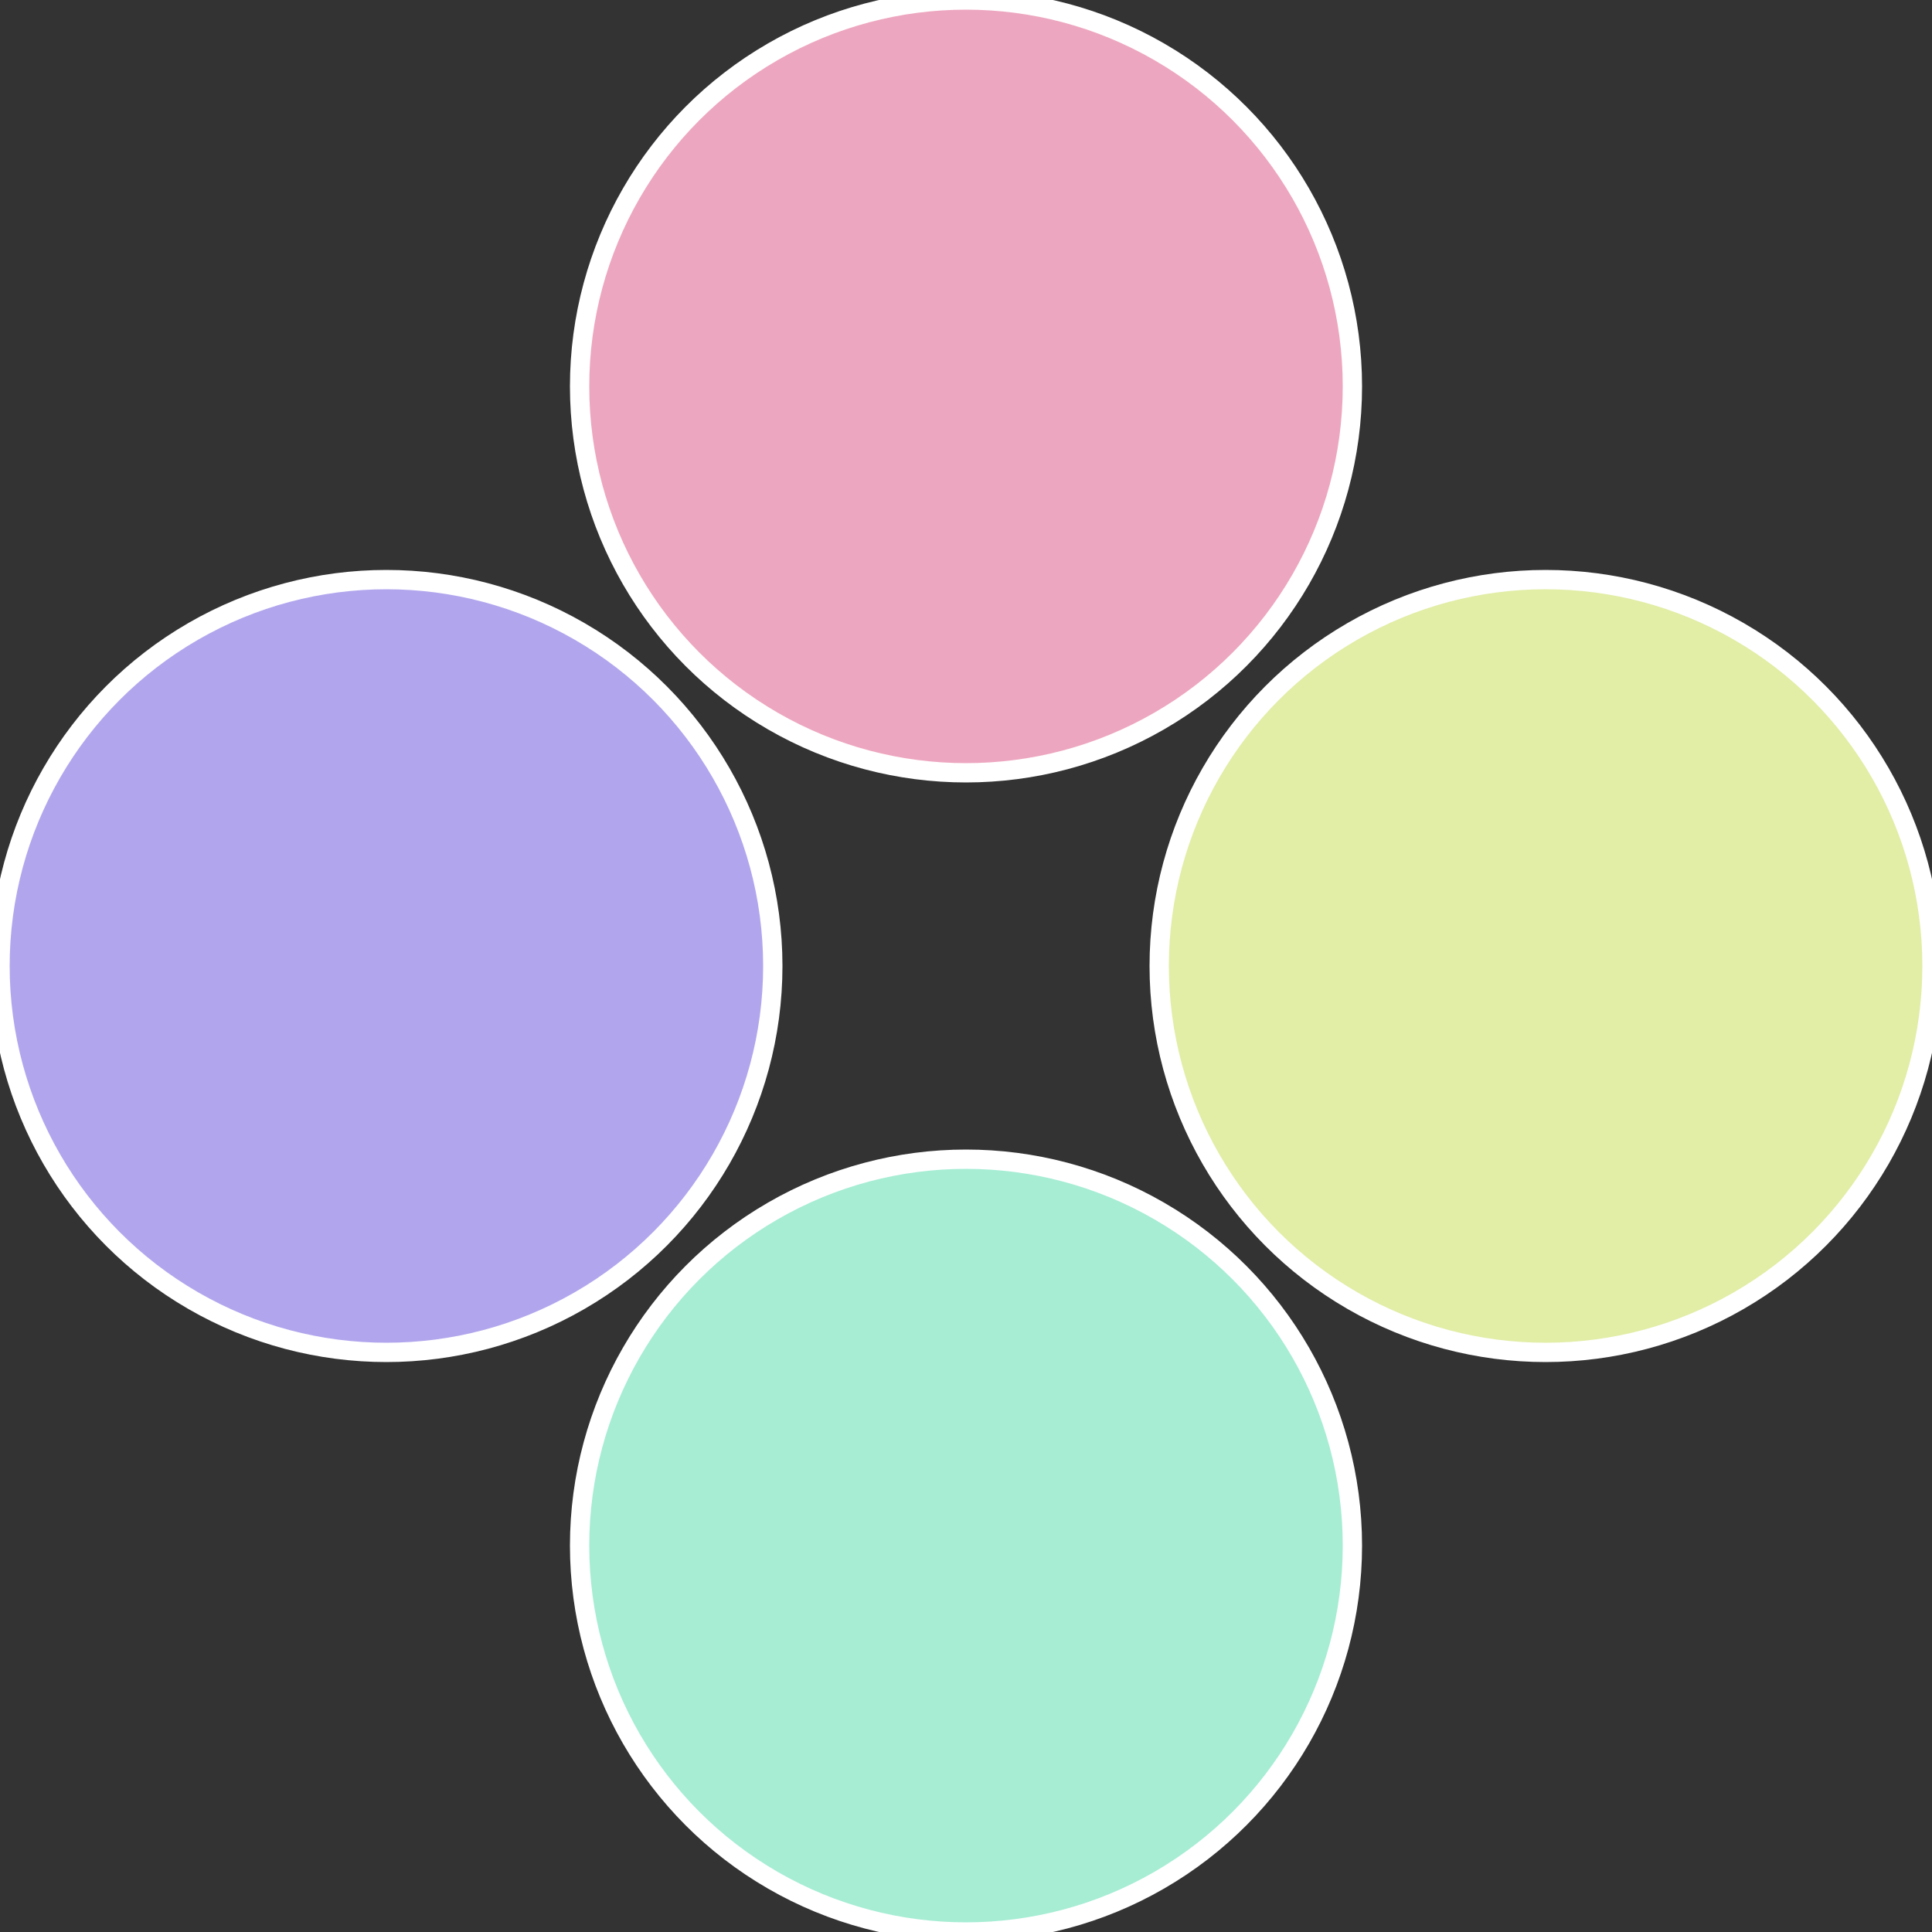
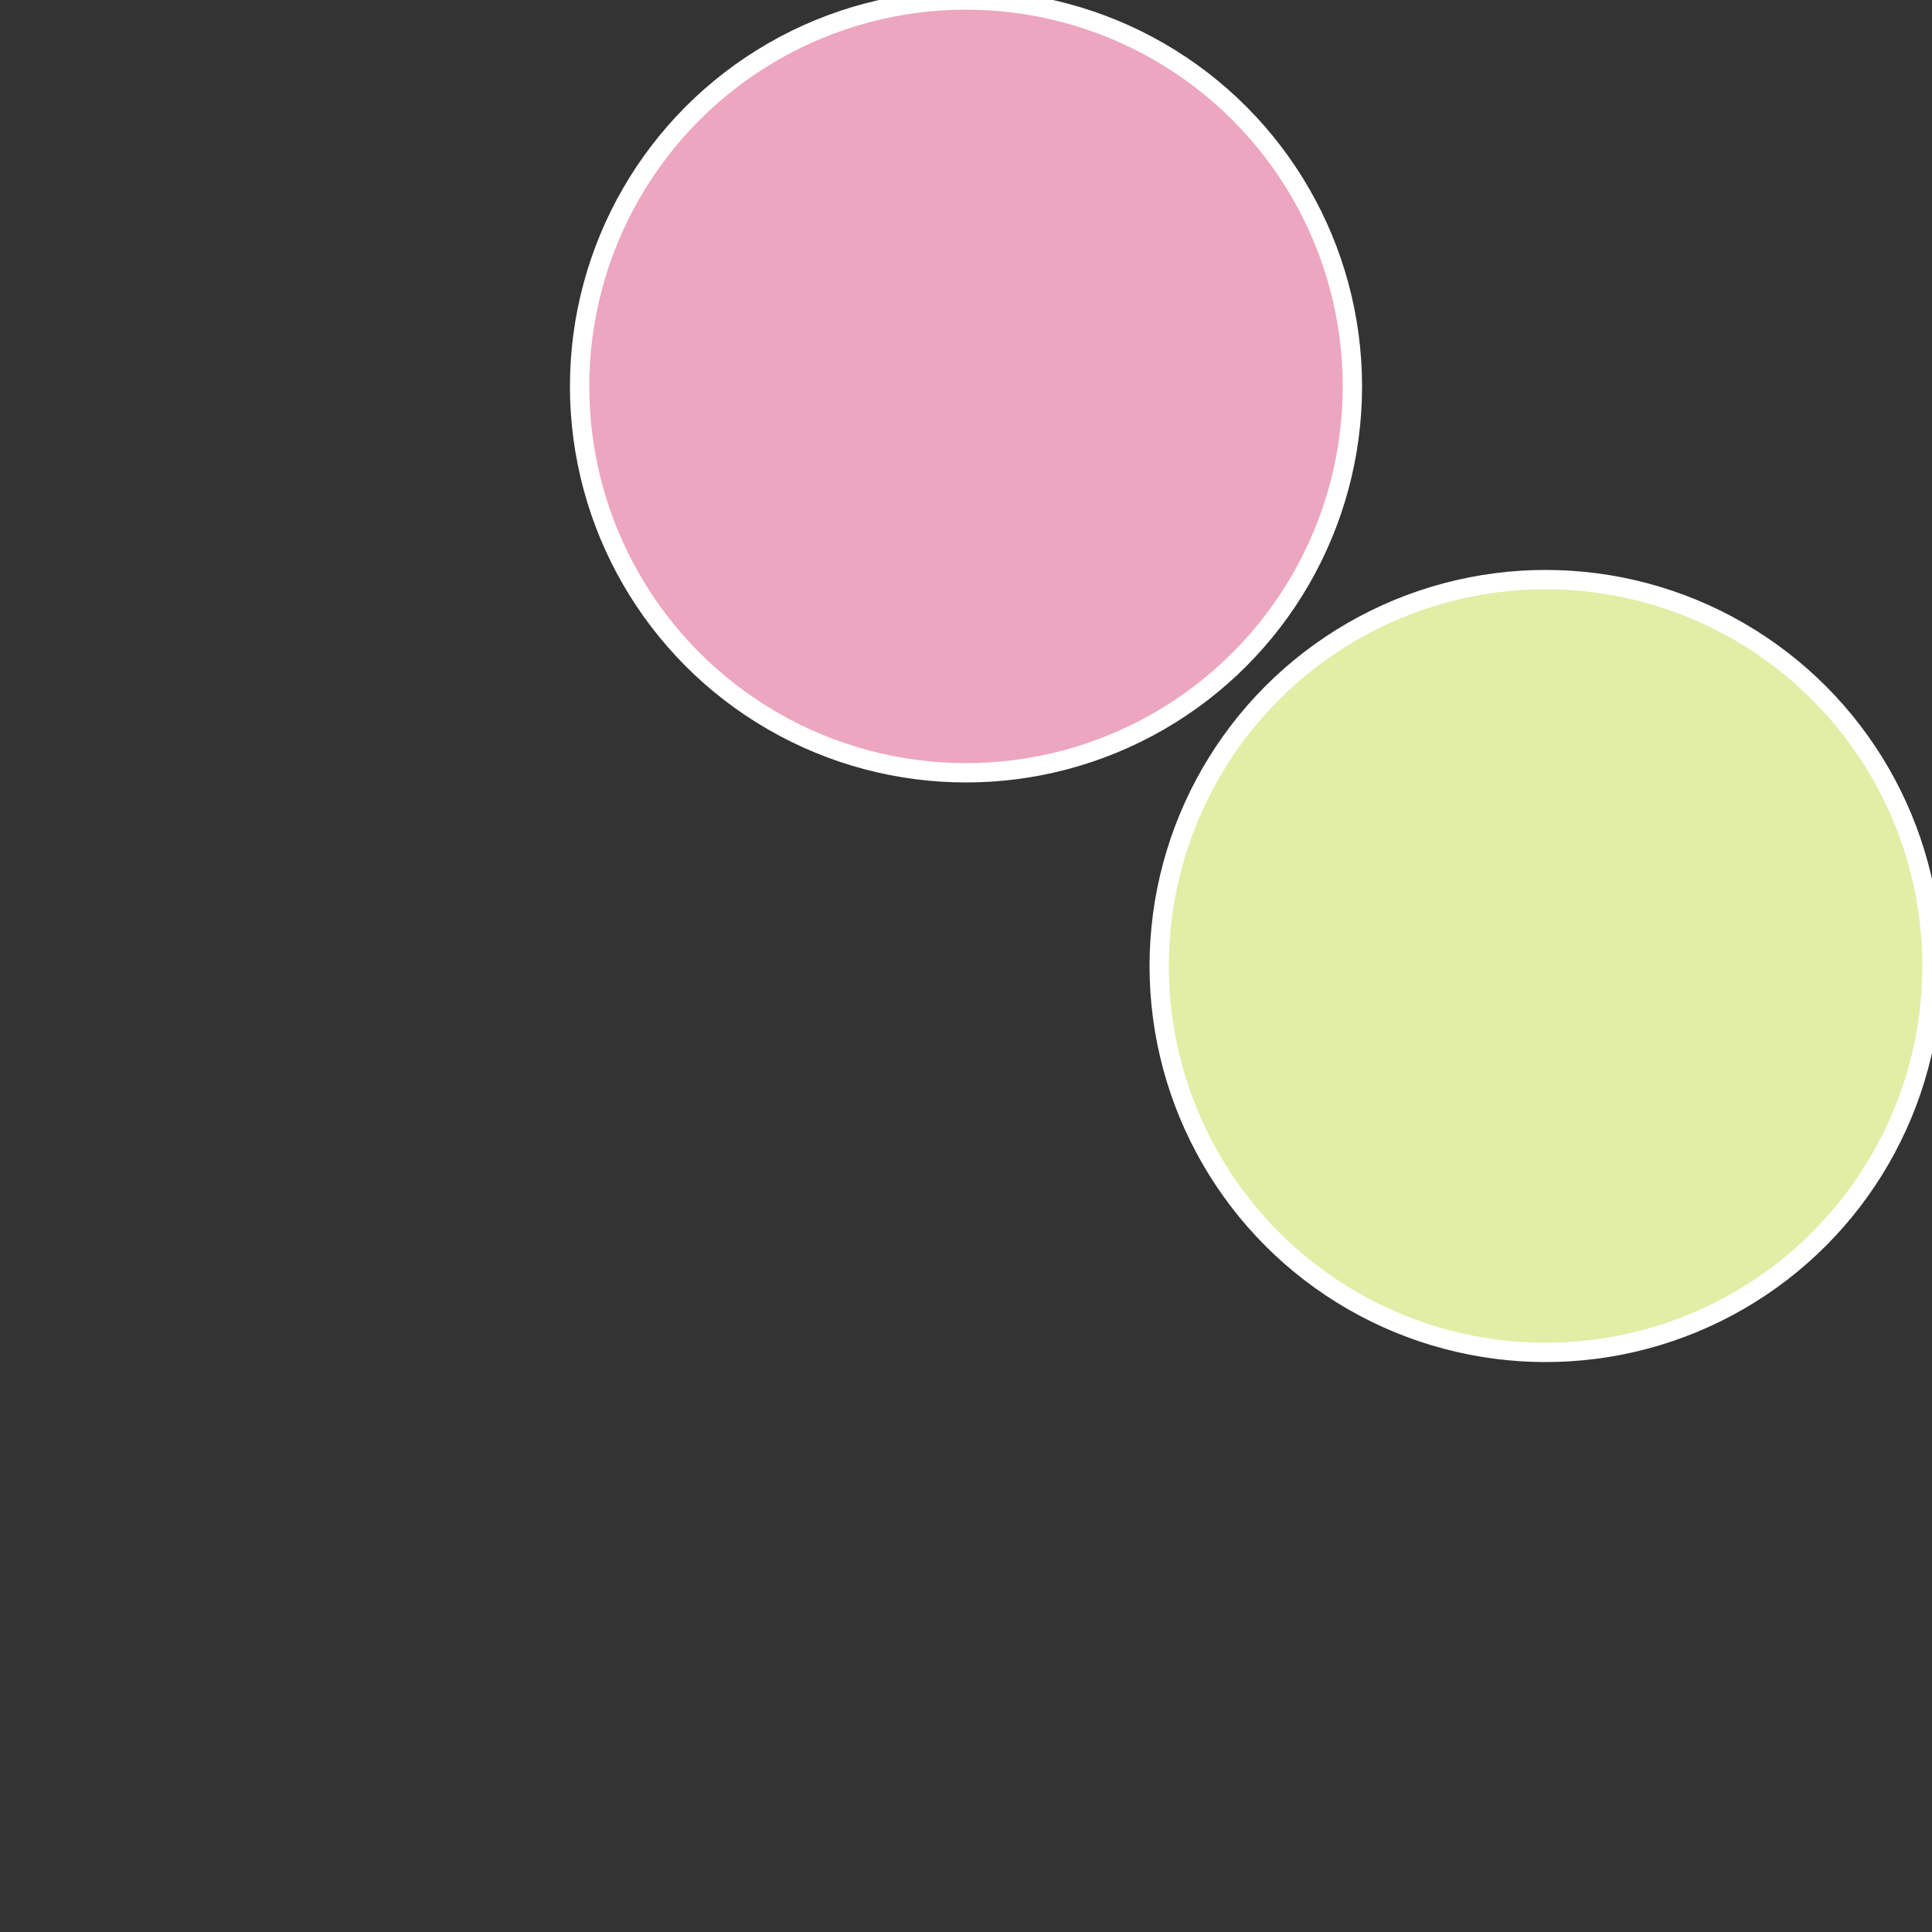
<svg xmlns="http://www.w3.org/2000/svg" width="500" height="500" viewBox="-1 -1 2 2">
  <rect x="-1" y="-1" width="2" height="2" fill="#333333" stroke="none" />
  <circle cx="0.6" cy="0" r="0.4" fill="#e2eda6" stroke="#fff" stroke-width="1%" />
-   <circle cx="3.6739403974421E-17" cy="0.6" r="0.4" fill="#a6edd4" stroke="#fff" stroke-width="1%" />
-   <circle cx="-0.6" cy="7.3478807948841E-17" r="0.4" fill="#b1a6ed" stroke="#fff" stroke-width="1%" />
  <circle cx="-1.1021821192326E-16" cy="-0.6" r="0.4" fill="#eda6bf" stroke="#fff" stroke-width="1%" />
</svg>